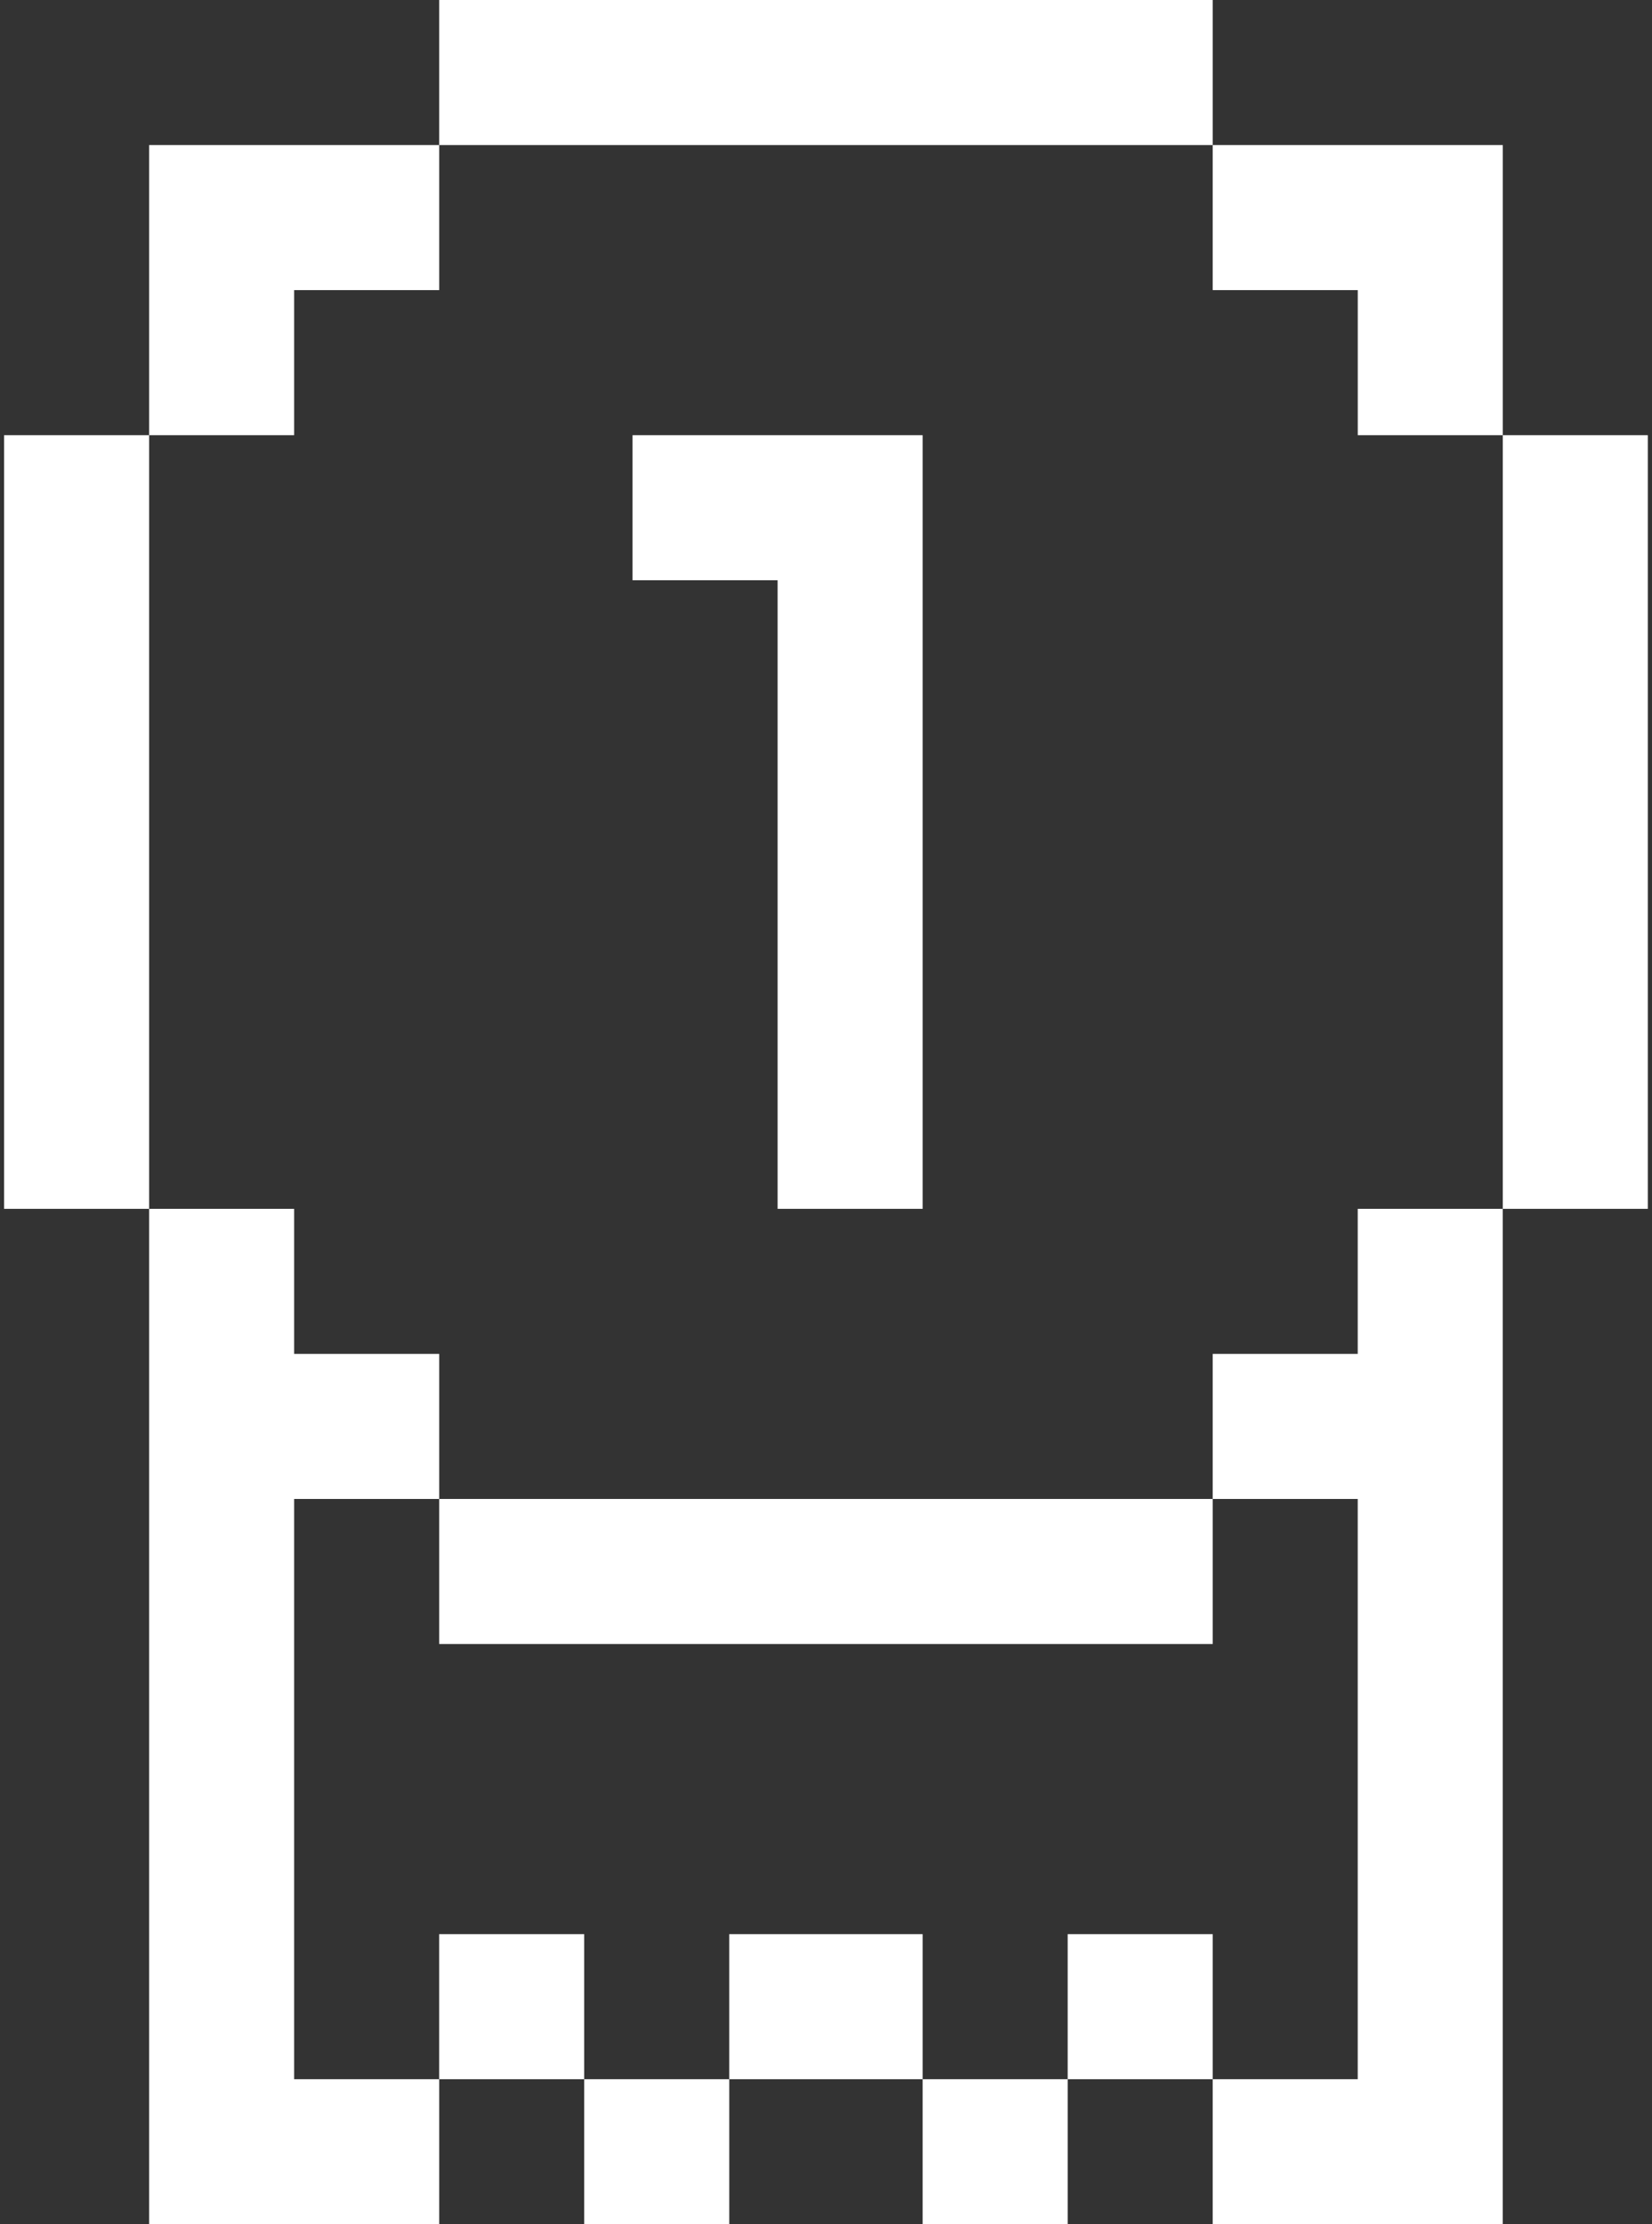
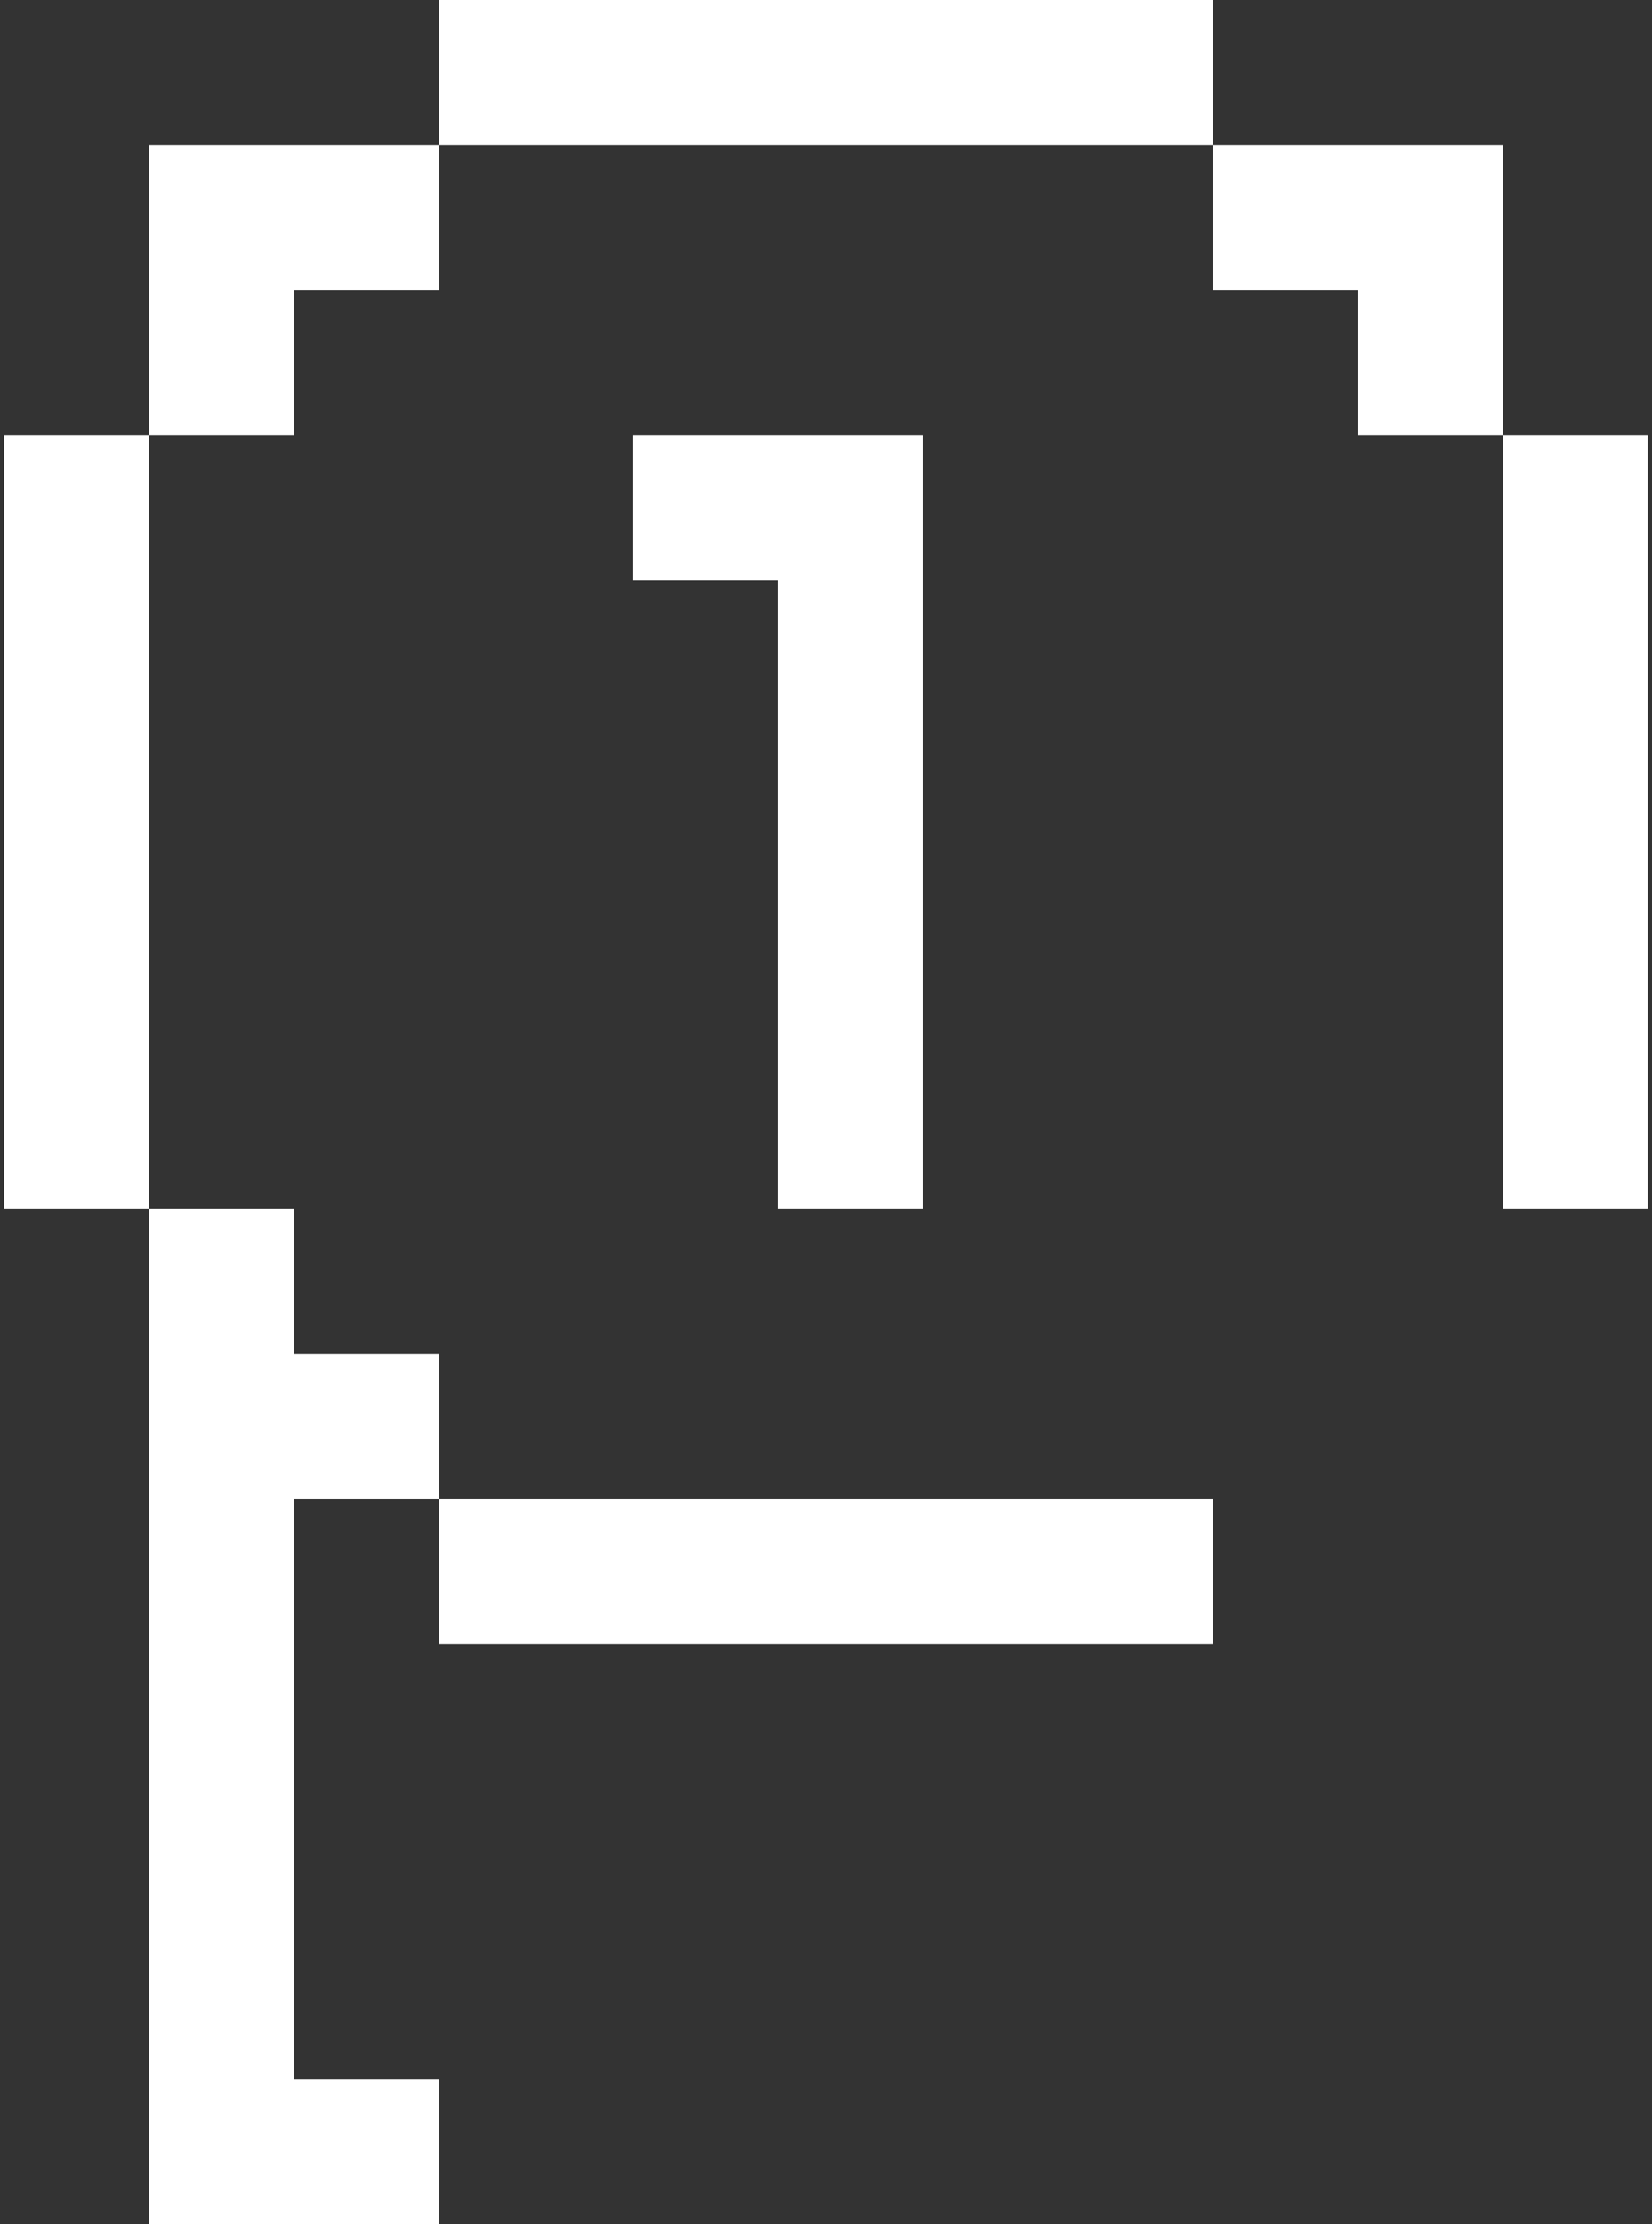
<svg xmlns="http://www.w3.org/2000/svg" width="52" height="70" viewBox="0 0 52 70" fill="none">
  <rect x="0" y="0" width="52" height="70" fill="#333333" stroke="none" />
  <path d="M19.911 13.696V18.261H24.477V38.044H29.042V13.696H19.911ZM13.825 0H38.172V4.565H13.825V0ZM13.825 47.174H38.172V51.739H13.825V47.174ZM4.694 4.565V13.696H9.259V9.13H13.825V4.565H4.694ZM0.129 13.696H4.694V38.044H0.129V13.696ZM38.172 4.565V9.13H42.738V13.696H47.303V4.565H38.172ZM47.303 13.696H51.868V38.044H47.303V13.696ZM13.825 47.174V42.609H9.259V38.044H4.694V70H13.825V65.435H9.259V47.174H13.825Z" fill="white" />
-   <path d="M42.737 38.044V42.609H38.172V47.174H42.737V65.435H38.172V70H47.302V38.044H42.737ZM13.824 60.87H18.389V65.435H13.824V60.87ZM29.042 65.435H33.607V70H29.042V65.435ZM18.389 65.435H22.955V70H18.389V65.435ZM22.955 60.87H29.042V65.435H22.955V60.87ZM33.607 60.87H38.172V65.435H33.607V60.87Z" fill="white" />
</svg>